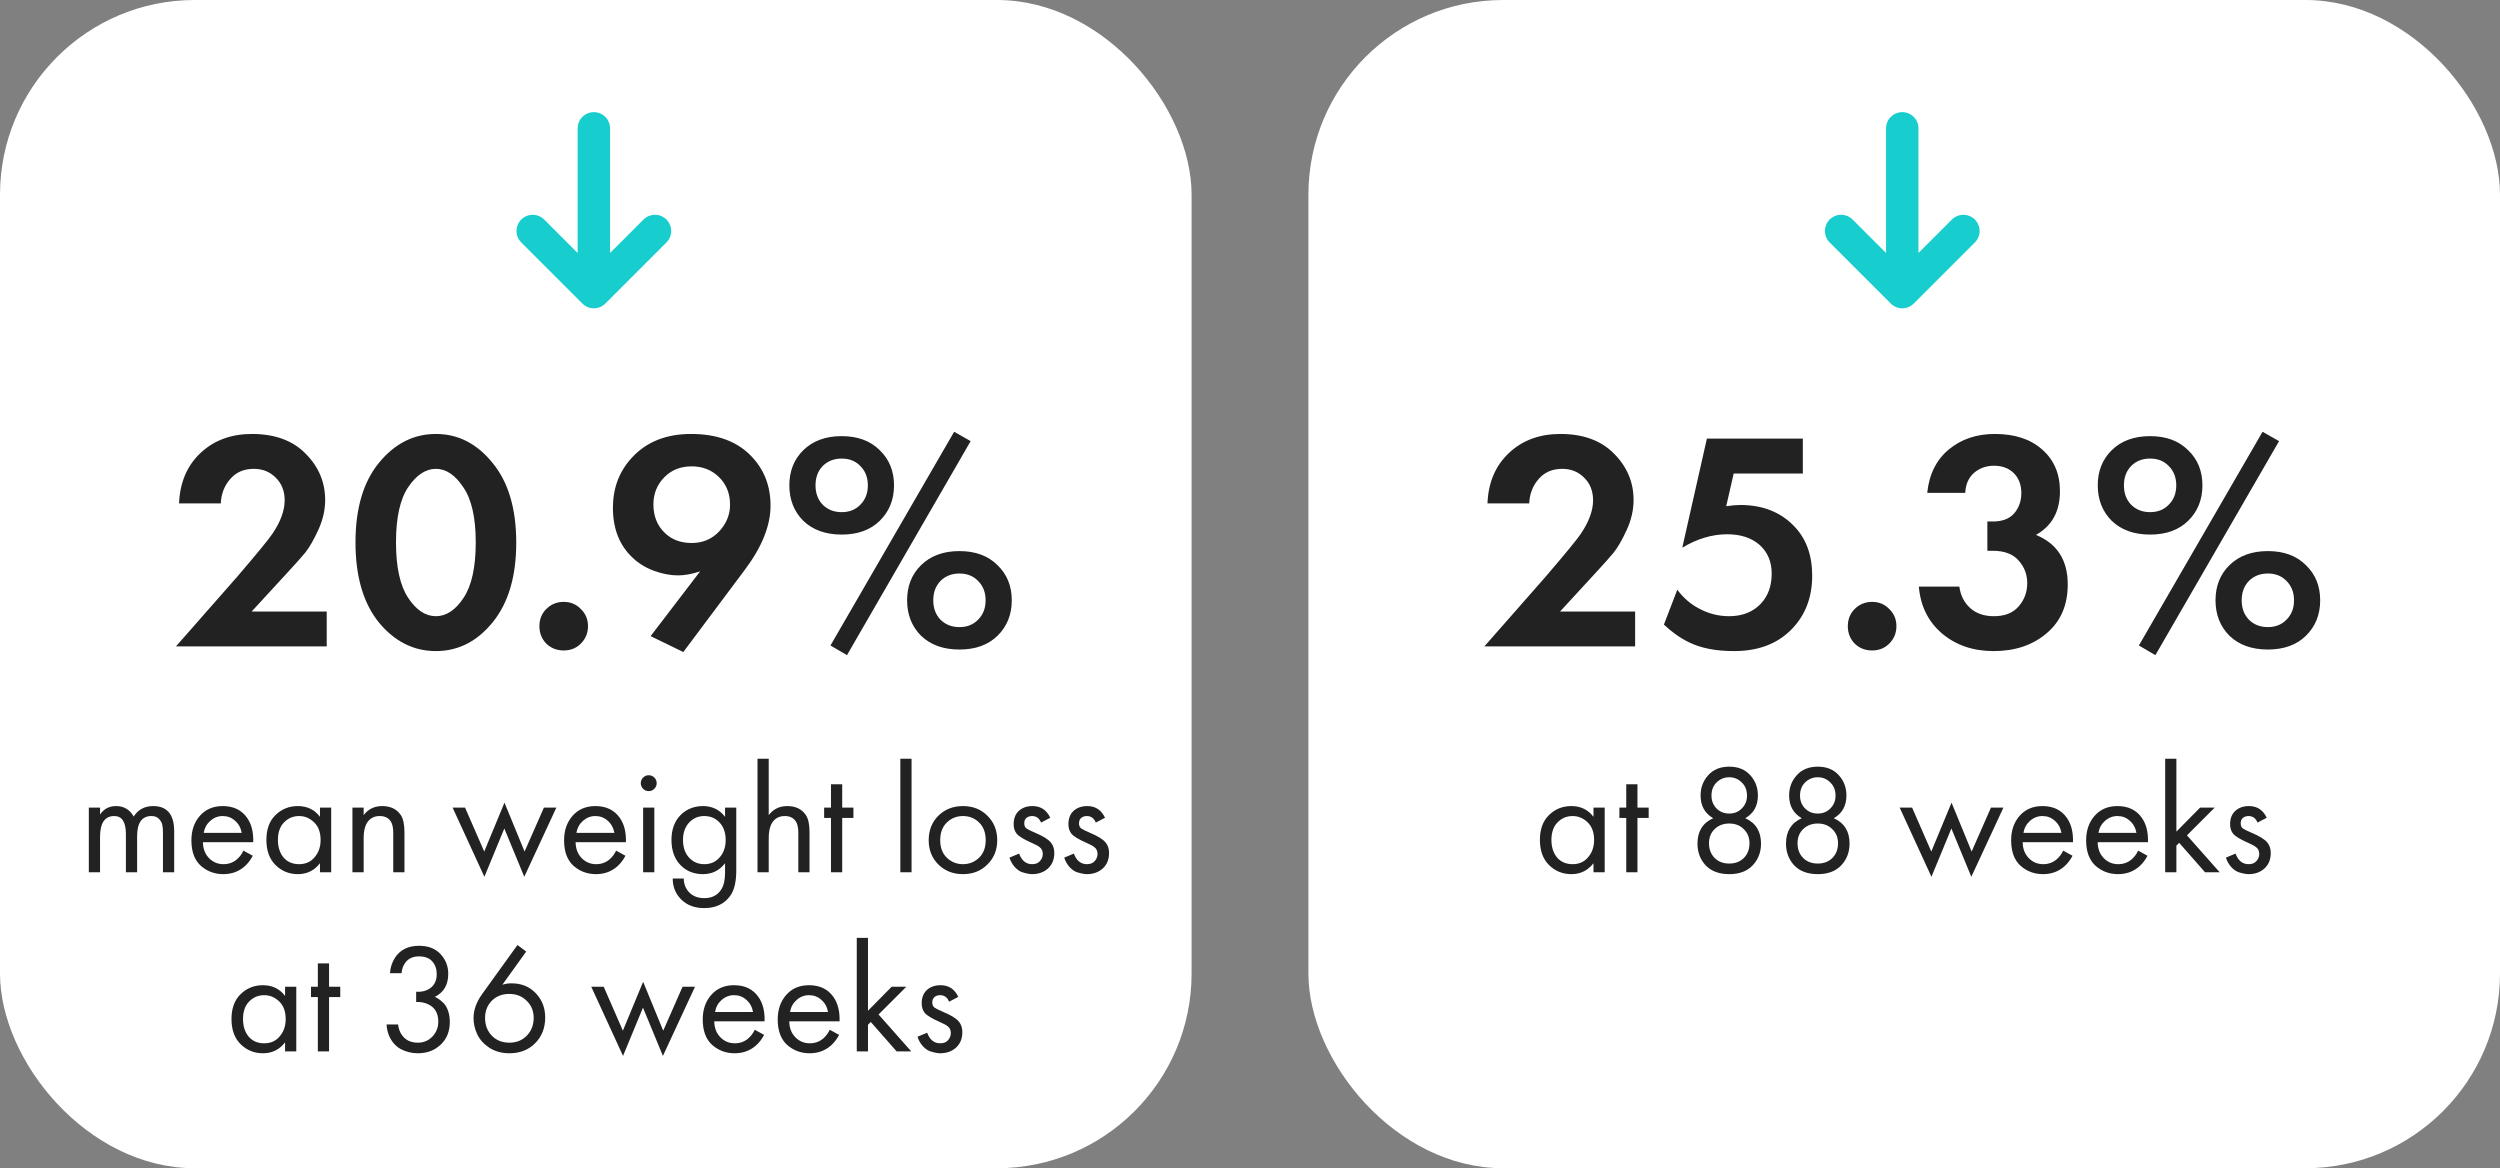
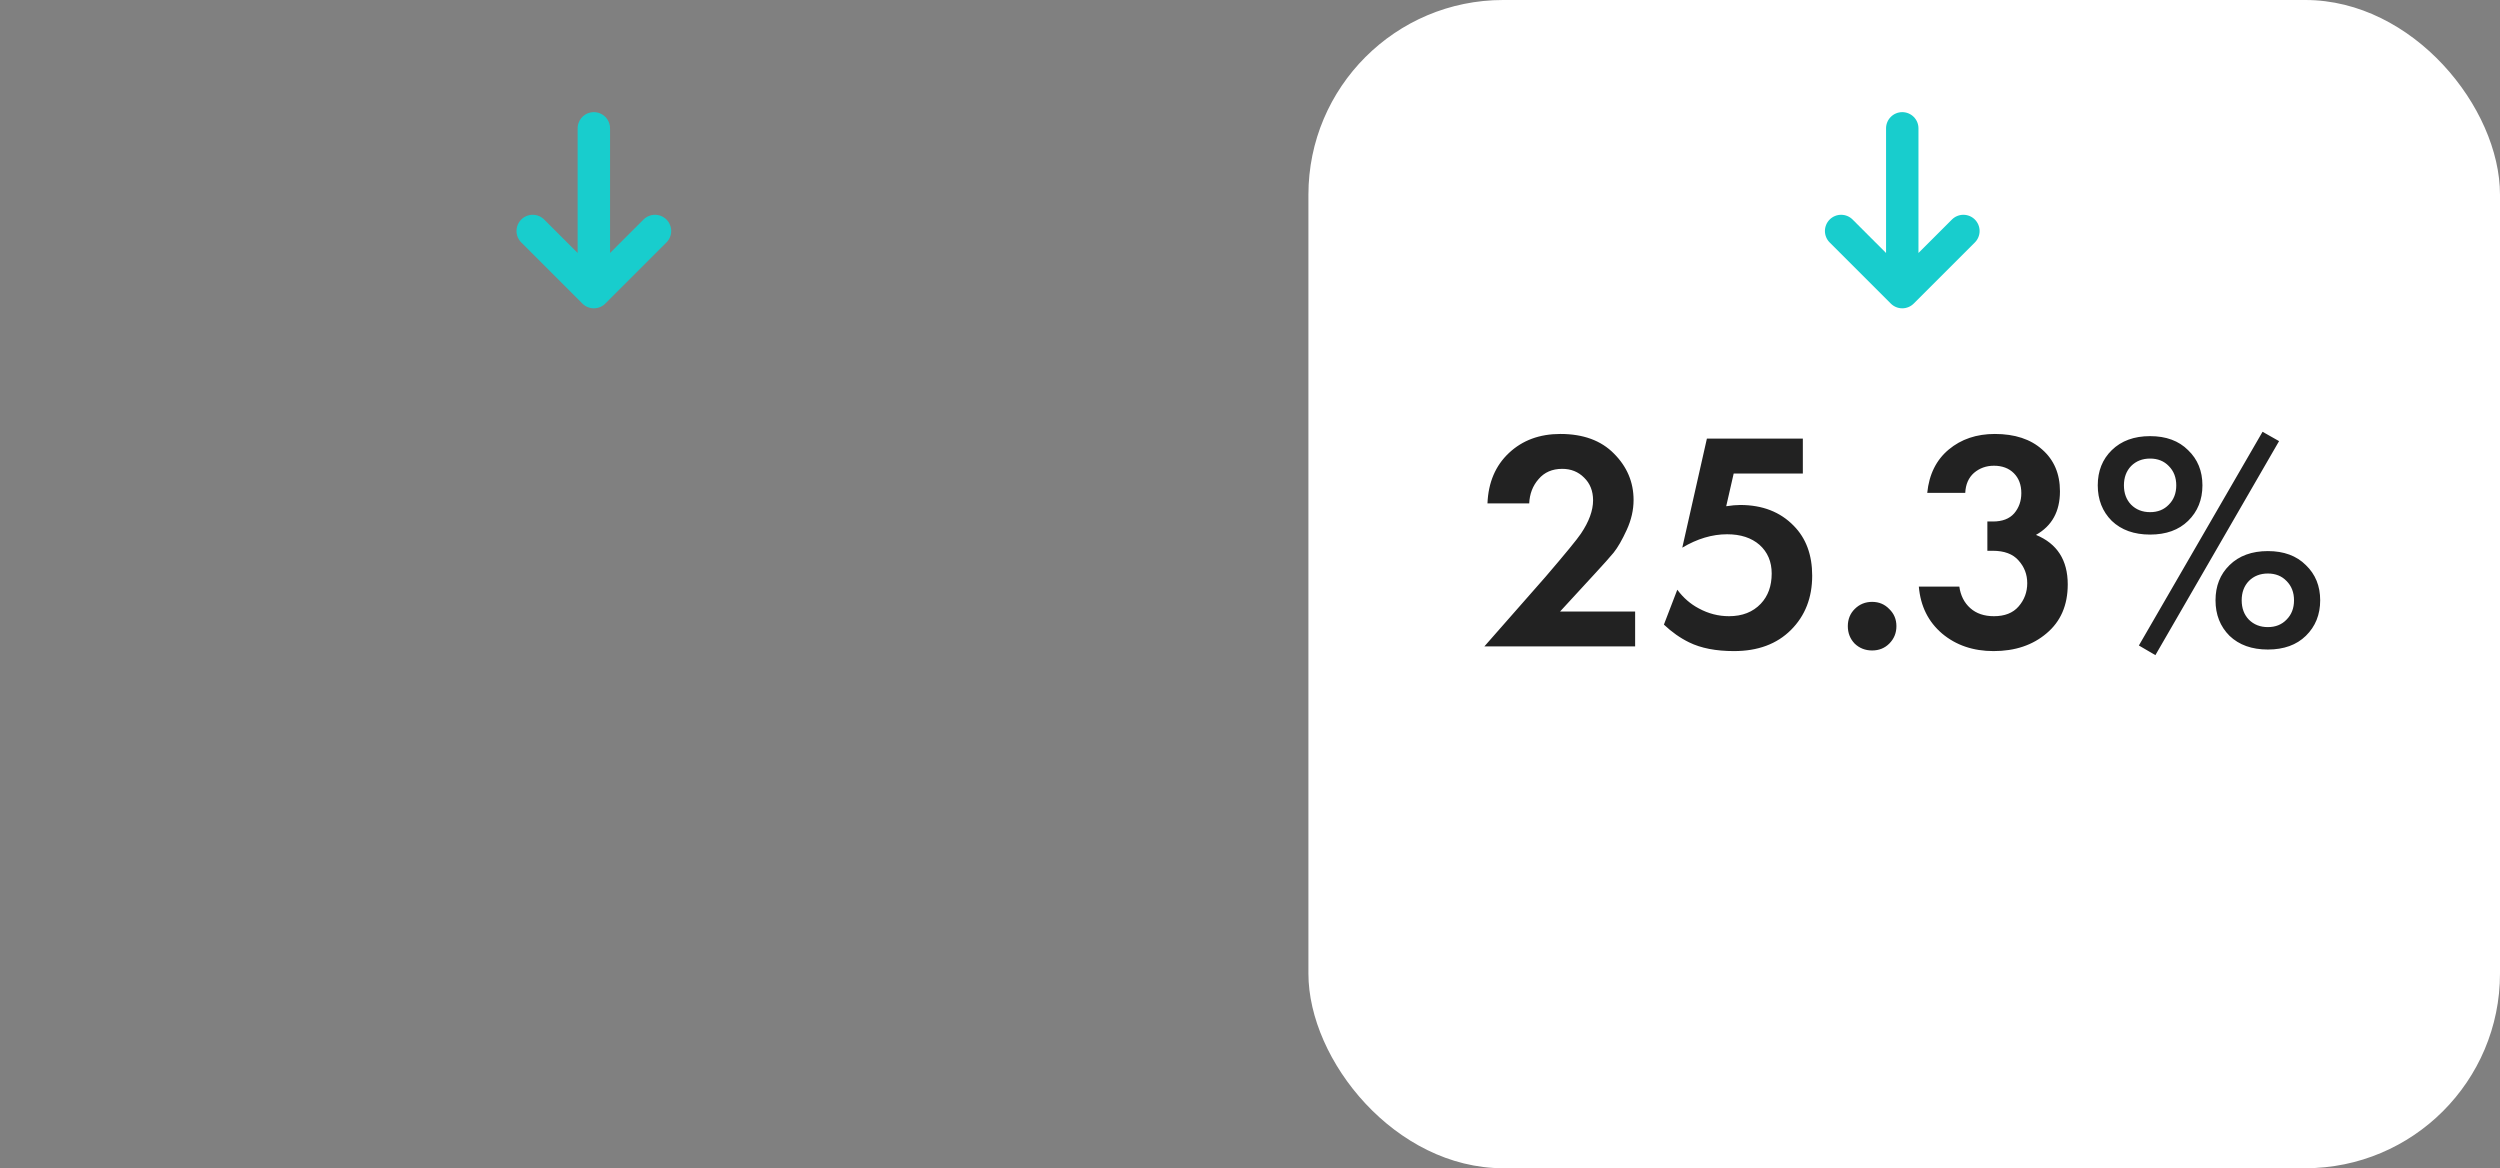
<svg xmlns="http://www.w3.org/2000/svg" width="321" height="150" viewBox="0 0 321 150" fill="none">
  <rect x="0" y="0" width="321" height="150" fill="#808080" stroke="none" />
-   <rect width="153" height="150" rx="25" fill="white" />
  <path d="M74.78 38.979C75.17 39.369 75.699 39.588 76.25 39.588C76.802 39.588 77.331 39.369 77.721 38.979L85.572 31.132C85.962 30.742 86.181 30.212 86.181 29.66C86.181 29.108 85.962 28.579 85.572 28.188C85.181 27.798 84.652 27.579 84.1 27.579C83.548 27.579 83.018 27.798 82.628 28.188L78.331 32.483V16.48C78.331 15.929 78.112 15.399 77.722 15.009C77.331 14.619 76.802 14.399 76.25 14.399C75.698 14.399 75.169 14.619 74.779 15.009C74.388 15.399 74.169 15.929 74.169 16.48V32.483L69.874 28.188C69.681 27.995 69.451 27.842 69.199 27.737C68.946 27.632 68.675 27.579 68.402 27.579C68.129 27.579 67.858 27.632 67.605 27.737C67.353 27.842 67.123 27.995 66.93 28.188C66.737 28.382 66.583 28.611 66.479 28.864C66.374 29.116 66.32 29.387 66.32 29.66C66.32 29.934 66.374 30.204 66.479 30.457C66.583 30.709 66.737 30.939 66.93 31.132L74.78 38.979Z" fill="#18CDCD" />
-   <path d="M22.591 83L30.431 74.08C32.991 71.093 34.511 69.24 34.991 68.52C36.031 66.973 36.551 65.547 36.551 64.24C36.551 63.04 36.164 62.067 35.391 61.32C34.644 60.573 33.711 60.2 32.591 60.2C31.311 60.2 30.298 60.64 29.551 61.52C28.804 62.373 28.404 63.413 28.351 64.64H22.991C23.098 61.947 24.018 59.787 25.751 58.16C27.484 56.533 29.684 55.72 32.351 55.72C35.284 55.72 37.578 56.56 39.231 58.24C40.911 59.92 41.751 61.907 41.751 64.2C41.751 65.48 41.458 66.76 40.871 68.04C40.284 69.32 39.724 70.293 39.191 70.96C38.658 71.6 37.898 72.453 36.911 73.52L32.311 78.52H41.951V83H22.591ZM63.245 79.92C61.245 82.373 58.819 83.6 55.965 83.6C53.112 83.6 50.672 82.373 48.645 79.92C46.645 77.44 45.645 74.013 45.645 69.64C45.645 65.293 46.645 61.893 48.645 59.44C50.672 56.96 53.112 55.72 55.965 55.72C58.819 55.72 61.245 56.96 63.245 59.44C65.272 61.893 66.285 65.307 66.285 69.68C66.285 74.027 65.272 77.44 63.245 79.92ZM59.486 62.56C58.446 60.987 57.272 60.2 55.965 60.2C54.659 60.2 53.472 60.987 52.406 62.56C51.365 64.107 50.846 66.467 50.846 69.64C50.846 72.813 51.365 75.187 52.406 76.76C53.446 78.333 54.632 79.12 55.965 79.12C57.299 79.12 58.486 78.333 59.526 76.76C60.566 75.187 61.086 72.813 61.086 69.64C61.086 66.467 60.552 64.107 59.486 62.56ZM70.14 82.64C69.553 82.027 69.26 81.28 69.26 80.4C69.26 79.52 69.553 78.787 70.14 78.2C70.753 77.587 71.5 77.28 72.38 77.28C73.26 77.28 73.993 77.587 74.58 78.2C75.193 78.787 75.5 79.52 75.5 80.4C75.5 81.28 75.193 82.027 74.58 82.64C73.993 83.227 73.26 83.52 72.38 83.52C71.5 83.52 70.753 83.227 70.14 82.64ZM87.738 83.72L83.538 81.68L89.898 73.36C88.858 73.707 87.911 73.88 87.058 73.88C86.071 73.88 85.031 73.68 83.938 73.28C82.871 72.88 81.965 72.32 81.218 71.6C79.538 70.027 78.698 67.893 78.698 65.2C78.698 62.667 79.511 60.52 81.138 58.76C83.005 56.733 85.538 55.72 88.738 55.72C91.991 55.72 94.525 56.627 96.338 58.44C98.071 60.173 98.938 62.333 98.938 64.92C98.938 67.507 97.818 70.28 95.578 73.24L87.738 83.72ZM88.818 59.88C87.405 59.88 86.245 60.333 85.338 61.24C84.378 62.2 83.898 63.373 83.898 64.76C83.898 66.28 84.391 67.507 85.378 68.44C86.258 69.293 87.405 69.72 88.818 69.72C90.205 69.72 91.365 69.24 92.298 68.28C93.258 67.267 93.738 66.107 93.738 64.8C93.738 63.333 93.245 62.133 92.258 61.2C91.325 60.32 90.178 59.88 88.818 59.88ZM103.152 57.8C104.379 56.6 106.019 56 108.072 56C110.126 56 111.752 56.6 112.952 57.8C114.179 58.973 114.792 60.48 114.792 62.32C114.792 64.16 114.179 65.68 112.952 66.88C111.752 68.053 110.126 68.64 108.072 68.64C106.019 68.64 104.379 68.053 103.152 66.88C101.952 65.68 101.352 64.16 101.352 62.32C101.352 60.48 101.952 58.973 103.152 57.8ZM105.632 64.8C106.272 65.44 107.086 65.76 108.072 65.76C109.059 65.76 109.859 65.44 110.472 64.8C111.112 64.16 111.432 63.333 111.432 62.32C111.432 61.307 111.112 60.48 110.472 59.84C109.859 59.2 109.059 58.88 108.072 58.88C107.086 58.88 106.272 59.2 105.632 59.84C105.019 60.48 104.712 61.307 104.712 62.32C104.712 63.333 105.019 64.16 105.632 64.8ZM106.632 82.88L122.512 55.44L124.632 56.64L108.752 84.12L106.632 82.88ZM118.272 72.56C119.499 71.36 121.139 70.76 123.192 70.76C125.246 70.76 126.872 71.36 128.072 72.56C129.299 73.733 129.912 75.24 129.912 77.08C129.912 78.92 129.299 80.44 128.072 81.64C126.872 82.813 125.246 83.4 123.192 83.4C121.139 83.4 119.499 82.813 118.272 81.64C117.072 80.44 116.472 78.92 116.472 77.08C116.472 75.24 117.072 73.733 118.272 72.56ZM120.752 79.56C121.392 80.2 122.206 80.52 123.192 80.52C124.179 80.52 124.979 80.2 125.592 79.56C126.232 78.92 126.552 78.093 126.552 77.08C126.552 76.067 126.232 75.24 125.592 74.6C124.979 73.96 124.179 73.64 123.192 73.64C122.206 73.64 121.392 73.96 120.752 74.6C120.139 75.24 119.832 76.067 119.832 77.08C119.832 78.093 120.139 78.92 120.752 79.56Z" fill="#222222" />
-   <path d="M11.405 112V103.7H12.845V104.58C13.338 103.86 14.025 103.5 14.905 103.5C15.905 103.5 16.658 103.947 17.165 104.84C17.738 103.947 18.572 103.5 19.665 103.5C21.465 103.5 22.365 104.58 22.365 106.74V112H20.925V106.96C20.925 106.56 20.898 106.227 20.845 105.96C20.805 105.68 20.665 105.413 20.425 105.16C20.198 104.907 19.872 104.78 19.445 104.78C18.218 104.78 17.605 105.647 17.605 107.38V112H16.165V107.08C16.165 105.547 15.665 104.78 14.665 104.78C13.452 104.78 12.845 105.68 12.845 107.48V112H11.405ZM31.256 109.22L32.456 109.88C32.176 110.413 31.836 110.86 31.436 111.22C30.676 111.9 29.756 112.24 28.676 112.24C27.556 112.24 26.59 111.88 25.776 111.16C24.976 110.427 24.576 109.34 24.576 107.9C24.576 106.633 24.936 105.587 25.656 104.76C26.39 103.92 27.37 103.5 28.596 103.5C29.983 103.5 31.03 104.007 31.736 105.02C32.296 105.82 32.556 106.86 32.516 108.14H26.056C26.07 108.98 26.33 109.66 26.836 110.18C27.343 110.7 27.963 110.96 28.696 110.96C29.35 110.96 29.916 110.76 30.396 110.36C30.77 110.04 31.056 109.66 31.256 109.22ZM26.156 106.94H31.036C30.916 106.287 30.63 105.767 30.176 105.38C29.736 104.98 29.21 104.78 28.596 104.78C27.996 104.78 27.463 104.987 26.996 105.4C26.543 105.8 26.263 106.313 26.156 106.94ZM41.085 104.88V103.7H42.525V112H41.085V110.84C40.365 111.773 39.419 112.24 38.245 112.24C37.125 112.24 36.172 111.853 35.385 111.08C34.599 110.307 34.205 109.227 34.205 107.84C34.205 106.48 34.592 105.42 35.365 104.66C36.152 103.887 37.112 103.5 38.245 103.5C39.445 103.5 40.392 103.96 41.085 104.88ZM38.405 104.78C37.645 104.78 36.999 105.053 36.465 105.6C35.945 106.133 35.685 106.88 35.685 107.84C35.685 108.76 35.925 109.513 36.405 110.1C36.899 110.673 37.565 110.96 38.405 110.96C39.245 110.96 39.912 110.66 40.405 110.06C40.912 109.46 41.165 108.727 41.165 107.86C41.165 106.873 40.885 106.113 40.325 105.58C39.765 105.047 39.125 104.78 38.405 104.78ZM45.253 112V103.7H46.693V104.66C47.279 103.887 48.073 103.5 49.073 103.5C50.139 103.5 50.933 103.88 51.453 104.64C51.773 105.107 51.933 105.847 51.933 106.86V112H50.493V106.9C50.493 106.22 50.366 105.713 50.113 105.38C49.806 104.98 49.353 104.78 48.753 104.78C48.139 104.78 47.653 104.993 47.293 105.42C46.893 105.887 46.693 106.633 46.693 107.66V112H45.253ZM58.115 103.7H59.715L62.175 109.34L64.775 103.06L67.355 109.34L69.835 103.7H71.435L67.315 112.58L64.755 106.38L62.195 112.58L58.115 103.7ZM79.108 109.22L80.308 109.88C80.028 110.413 79.688 110.86 79.288 111.22C78.528 111.9 77.608 112.24 76.528 112.24C75.408 112.24 74.441 111.88 73.628 111.16C72.828 110.427 72.428 109.34 72.428 107.9C72.428 106.633 72.788 105.587 73.508 104.76C74.241 103.92 75.221 103.5 76.448 103.5C77.835 103.5 78.881 104.007 79.588 105.02C80.148 105.82 80.408 106.86 80.368 108.14H73.908C73.921 108.98 74.181 109.66 74.688 110.18C75.195 110.7 75.815 110.96 76.548 110.96C77.201 110.96 77.768 110.76 78.248 110.36C78.621 110.04 78.908 109.66 79.108 109.22ZM74.008 106.94H78.888C78.768 106.287 78.481 105.767 78.028 105.38C77.588 104.98 77.061 104.78 76.448 104.78C75.848 104.78 75.315 104.987 74.848 105.4C74.395 105.8 74.115 106.313 74.008 106.94ZM82.577 103.7H84.017V112H82.577V103.7ZM82.577 101.28C82.377 101.08 82.277 100.84 82.277 100.56C82.277 100.28 82.377 100.04 82.577 99.84C82.777 99.64 83.017 99.54 83.297 99.54C83.577 99.54 83.817 99.64 84.017 99.84C84.217 100.04 84.317 100.28 84.317 100.56C84.317 100.84 84.217 101.08 84.017 101.28C83.817 101.48 83.577 101.58 83.297 101.58C83.017 101.58 82.777 101.48 82.577 101.28ZM93.097 104.88V103.7H94.537V111.8C94.537 113.253 94.27 114.34 93.737 115.06C92.977 116.087 91.87 116.6 90.417 116.6C89.19 116.6 88.204 116.227 87.457 115.48C86.737 114.76 86.377 113.867 86.377 112.8H87.797C87.797 113.467 88.01 114.04 88.437 114.52C88.917 115.053 89.584 115.32 90.437 115.32C91.437 115.32 92.17 114.933 92.637 114.16C92.944 113.667 93.097 112.96 93.097 112.04V110.84C92.377 111.773 91.43 112.24 90.257 112.24C89.11 112.24 88.164 111.867 87.417 111.12C86.617 110.32 86.217 109.227 86.217 107.84C86.217 106.493 86.617 105.42 87.417 104.62C88.19 103.873 89.137 103.5 90.257 103.5C91.444 103.5 92.39 103.96 93.097 104.88ZM90.417 104.78C89.684 104.78 89.057 105.04 88.537 105.56C87.977 106.133 87.697 106.893 87.697 107.84C87.697 108.893 88.01 109.707 88.637 110.28C89.13 110.733 89.724 110.96 90.417 110.96C91.164 110.96 91.77 110.727 92.237 110.26C92.864 109.66 93.177 108.86 93.177 107.86C93.177 106.86 92.884 106.08 92.297 105.52C91.804 105.027 91.177 104.78 90.417 104.78ZM97.264 112V97.42H98.704V104.66C99.291 103.887 100.084 103.5 101.084 103.5C102.151 103.5 102.944 103.88 103.464 104.64C103.784 105.107 103.944 105.847 103.944 106.86V112H102.504V106.9C102.504 106.22 102.378 105.713 102.124 105.38C101.818 104.98 101.364 104.78 100.764 104.78C100.151 104.78 99.664 104.993 99.304 105.42C98.904 105.887 98.704 106.633 98.704 107.66V112H97.264ZM109.579 105.02H108.139V112H106.699V105.02H105.819V103.7H106.699V100.7H108.139V103.7H109.579V105.02ZM115.604 97.42H117.044V112H115.604V97.42ZM126.784 111C125.958 111.827 124.911 112.24 123.644 112.24C122.378 112.24 121.324 111.827 120.484 111C119.658 110.173 119.244 109.133 119.244 107.88C119.244 106.613 119.658 105.567 120.484 104.74C121.324 103.913 122.378 103.5 123.644 103.5C124.911 103.5 125.958 103.913 126.784 104.74C127.624 105.567 128.044 106.613 128.044 107.88C128.044 109.133 127.624 110.173 126.784 111ZM125.704 105.6C125.144 105.053 124.458 104.78 123.644 104.78C122.831 104.78 122.138 105.06 121.564 105.62C121.004 106.167 120.724 106.92 120.724 107.88C120.724 108.84 121.011 109.593 121.584 110.14C122.158 110.687 122.844 110.96 123.644 110.96C124.444 110.96 125.131 110.687 125.704 110.14C126.278 109.593 126.564 108.84 126.564 107.88C126.564 106.907 126.278 106.147 125.704 105.6ZM134.853 105L133.673 105.62C133.446 105.06 133.059 104.78 132.513 104.78C132.233 104.78 131.993 104.86 131.793 105.02C131.606 105.18 131.513 105.413 131.513 105.72C131.513 106 131.599 106.213 131.773 106.36C131.959 106.493 132.319 106.673 132.853 106.9C133.906 107.34 134.599 107.767 134.933 108.18C135.226 108.54 135.373 108.987 135.373 109.52C135.373 110.36 135.099 111.027 134.553 111.52C134.019 112 133.339 112.24 132.513 112.24C132.353 112.24 132.179 112.22 131.993 112.18C131.806 112.153 131.546 112.087 131.213 111.98C130.893 111.86 130.586 111.64 130.293 111.32C129.999 111 129.773 110.6 129.613 110.12L130.853 109.6C131.186 110.507 131.746 110.96 132.533 110.96C132.973 110.96 133.306 110.827 133.533 110.56C133.773 110.293 133.893 109.987 133.893 109.64C133.893 109.453 133.859 109.293 133.793 109.16C133.739 109.013 133.639 108.887 133.493 108.78C133.359 108.673 133.226 108.587 133.093 108.52C132.973 108.453 132.793 108.367 132.553 108.26C131.486 107.793 130.813 107.387 130.533 107.04C130.279 106.72 130.153 106.313 130.153 105.82C130.153 105.1 130.373 104.533 130.813 104.12C131.266 103.707 131.853 103.5 132.573 103.5C133.626 103.5 134.386 104 134.853 105ZM141.884 105L140.704 105.62C140.477 105.06 140.09 104.78 139.544 104.78C139.264 104.78 139.024 104.86 138.824 105.02C138.637 105.18 138.544 105.413 138.544 105.72C138.544 106 138.63 106.213 138.804 106.36C138.99 106.493 139.35 106.673 139.884 106.9C140.937 107.34 141.63 107.767 141.964 108.18C142.257 108.54 142.404 108.987 142.404 109.52C142.404 110.36 142.13 111.027 141.584 111.52C141.05 112 140.37 112.24 139.544 112.24C139.384 112.24 139.21 112.22 139.024 112.18C138.837 112.153 138.577 112.087 138.244 111.98C137.924 111.86 137.617 111.64 137.324 111.32C137.03 111 136.804 110.6 136.644 110.12L137.884 109.6C138.217 110.507 138.777 110.96 139.564 110.96C140.004 110.96 140.337 110.827 140.564 110.56C140.804 110.293 140.924 109.987 140.924 109.64C140.924 109.453 140.89 109.293 140.824 109.16C140.77 109.013 140.67 108.887 140.524 108.78C140.39 108.673 140.257 108.587 140.124 108.52C140.004 108.453 139.824 108.367 139.584 108.26C138.517 107.793 137.844 107.387 137.564 107.04C137.31 106.72 137.184 106.313 137.184 105.82C137.184 105.1 137.404 104.533 137.844 104.12C138.297 103.707 138.884 103.5 139.604 103.5C140.657 103.5 141.417 104 141.884 105ZM36.603 127.88V126.7H38.043V135H36.603V133.84C35.883 134.773 34.936 135.24 33.763 135.24C32.643 135.24 31.689 134.853 30.903 134.08C30.116 133.307 29.723 132.227 29.723 130.84C29.723 129.48 30.11 128.42 30.883 127.66C31.669 126.887 32.63 126.5 33.763 126.5C34.963 126.5 35.91 126.96 36.603 127.88ZM33.923 127.78C33.163 127.78 32.516 128.053 31.983 128.6C31.463 129.133 31.203 129.88 31.203 130.84C31.203 131.76 31.443 132.513 31.923 133.1C32.416 133.673 33.083 133.96 33.923 133.96C34.763 133.96 35.429 133.66 35.923 133.06C36.429 132.46 36.683 131.727 36.683 130.86C36.683 129.873 36.403 129.113 35.843 128.58C35.283 128.047 34.643 127.78 33.923 127.78ZM43.69 128.02H42.25V135H40.81V128.02H39.93V126.7H40.81V123.7H42.25V126.7H43.69V128.02ZM51.556 124.96H50.075C50.115 124.253 50.322 123.6 50.696 123C51.362 121.96 52.395 121.44 53.795 121.44C54.982 121.44 55.902 121.793 56.556 122.5C57.222 123.207 57.556 124.053 57.556 125.04C57.556 126.44 56.982 127.427 55.836 128C56.009 128.067 56.175 128.16 56.336 128.28C56.509 128.387 56.715 128.56 56.956 128.8C57.196 129.04 57.389 129.373 57.535 129.8C57.682 130.213 57.755 130.687 57.755 131.22C57.755 132.433 57.362 133.407 56.575 134.14C55.802 134.873 54.829 135.24 53.656 135.24C52.869 135.24 52.136 135.06 51.456 134.7C50.776 134.327 50.269 133.74 49.935 132.94C49.762 132.513 49.662 132.047 49.636 131.54H51.115C51.182 132.087 51.342 132.533 51.596 132.88C52.049 133.547 52.736 133.88 53.656 133.88C54.389 133.88 55.009 133.62 55.516 133.1C56.022 132.567 56.276 131.927 56.276 131.18C56.276 130.087 55.836 129.34 54.956 128.94C54.516 128.727 54.009 128.633 53.435 128.66V127.34C54.009 127.38 54.516 127.287 54.956 127.06C55.702 126.673 56.075 126.013 56.075 125.08C56.075 124.427 55.889 123.887 55.516 123.46C55.142 123.02 54.569 122.8 53.795 122.8C53.049 122.8 52.475 123.053 52.075 123.56C51.769 123.96 51.596 124.427 51.556 124.96ZM66.443 121.34L67.563 122.18L64.503 126.44C64.876 126.32 65.269 126.26 65.683 126.26C66.949 126.26 67.983 126.68 68.783 127.52C69.596 128.36 70.003 129.407 70.003 130.66C70.003 131.993 69.569 133.093 68.703 133.96C67.849 134.813 66.756 135.24 65.423 135.24C64.436 135.24 63.576 135.007 62.843 134.54C62.123 134.06 61.603 133.487 61.283 132.82C60.963 132.14 60.803 131.433 60.803 130.7C60.803 129.687 61.169 128.667 61.903 127.64L66.443 121.34ZM65.403 133.88C66.309 133.88 67.056 133.58 67.643 132.98C68.229 132.367 68.523 131.607 68.523 130.7C68.523 129.807 68.223 129.073 67.623 128.5C67.036 127.913 66.289 127.62 65.383 127.62C64.476 127.62 63.729 127.913 63.143 128.5C62.569 129.087 62.283 129.82 62.283 130.7C62.283 131.607 62.569 132.367 63.143 132.98C63.729 133.58 64.483 133.88 65.403 133.88ZM75.918 126.7H77.518L79.978 132.34L82.578 126.06L85.158 132.34L87.638 126.7H89.238L85.118 135.58L82.558 129.38L79.998 135.58L75.918 126.7ZM96.911 132.22L98.111 132.88C97.831 133.413 97.491 133.86 97.091 134.22C96.331 134.9 95.411 135.24 94.331 135.24C93.211 135.24 92.244 134.88 91.431 134.16C90.631 133.427 90.231 132.34 90.231 130.9C90.231 129.633 90.591 128.587 91.311 127.76C92.044 126.92 93.024 126.5 94.251 126.5C95.637 126.5 96.684 127.007 97.391 128.02C97.951 128.82 98.211 129.86 98.171 131.14H91.711C91.724 131.98 91.984 132.66 92.491 133.18C92.997 133.7 93.617 133.96 94.351 133.96C95.004 133.96 95.571 133.76 96.051 133.36C96.424 133.04 96.711 132.66 96.911 132.22ZM91.811 129.94H96.691C96.571 129.287 96.284 128.767 95.831 128.38C95.391 127.98 94.864 127.78 94.251 127.78C93.651 127.78 93.117 127.987 92.651 128.4C92.197 128.8 91.917 129.313 91.811 129.94ZM106.54 132.22L107.74 132.88C107.46 133.413 107.12 133.86 106.72 134.22C105.96 134.9 105.04 135.24 103.96 135.24C102.84 135.24 101.873 134.88 101.06 134.16C100.26 133.427 99.859 132.34 99.859 130.9C99.859 129.633 100.22 128.587 100.94 127.76C101.673 126.92 102.653 126.5 103.88 126.5C105.266 126.5 106.313 127.007 107.02 128.02C107.58 128.82 107.84 129.86 107.8 131.14H101.34C101.353 131.98 101.613 132.66 102.12 133.18C102.626 133.7 103.246 133.96 103.98 133.96C104.633 133.96 105.2 133.76 105.68 133.36C106.053 133.04 106.34 132.66 106.54 132.22ZM101.44 129.94H106.32C106.2 129.287 105.913 128.767 105.46 128.38C105.02 127.98 104.493 127.78 103.88 127.78C103.28 127.78 102.746 127.987 102.28 128.4C101.826 128.8 101.546 129.313 101.44 129.94ZM110.008 120.42H111.448V129.78L114.488 126.7H116.368L112.808 130.26L117.008 135H115.128L111.808 131.22L111.448 131.58V135H110.008V120.42ZM123.046 128L121.866 128.62C121.639 128.06 121.253 127.78 120.706 127.78C120.426 127.78 120.186 127.86 119.986 128.02C119.799 128.18 119.706 128.413 119.706 128.72C119.706 129 119.793 129.213 119.966 129.36C120.153 129.493 120.513 129.673 121.046 129.9C122.099 130.34 122.793 130.767 123.126 131.18C123.419 131.54 123.566 131.987 123.566 132.52C123.566 133.36 123.293 134.027 122.746 134.52C122.213 135 121.533 135.24 120.706 135.24C120.546 135.24 120.373 135.22 120.186 135.18C119.999 135.153 119.739 135.087 119.406 134.98C119.086 134.86 118.779 134.64 118.486 134.32C118.193 134 117.966 133.6 117.806 133.12L119.046 132.6C119.379 133.507 119.939 133.96 120.726 133.96C121.166 133.96 121.499 133.827 121.726 133.56C121.966 133.293 122.086 132.987 122.086 132.64C122.086 132.453 122.053 132.293 121.986 132.16C121.933 132.013 121.833 131.887 121.686 131.78C121.553 131.673 121.419 131.587 121.286 131.52C121.166 131.453 120.986 131.367 120.746 131.26C119.679 130.793 119.006 130.387 118.726 130.04C118.473 129.72 118.346 129.313 118.346 128.82C118.346 128.1 118.566 127.533 119.006 127.12C119.459 126.707 120.046 126.5 120.766 126.5C121.819 126.5 122.579 127 123.046 128Z" fill="#222222" />
  <rect x="168" width="153" height="150" rx="25" fill="white" />
  <path d="M242.78 38.979C243.17 39.369 243.699 39.588 244.25 39.588C244.802 39.588 245.331 39.369 245.721 38.979L253.572 31.132C253.962 30.742 254.181 30.212 254.181 29.66C254.181 29.108 253.962 28.579 253.572 28.188C253.181 27.798 252.652 27.579 252.1 27.579C251.548 27.579 251.018 27.798 250.628 28.188L246.331 32.483V16.48C246.331 15.929 246.112 15.399 245.722 15.009C245.331 14.619 244.802 14.399 244.25 14.399C243.698 14.399 243.169 14.619 242.779 15.009C242.388 15.399 242.169 15.929 242.169 16.48V32.483L237.874 28.188C237.681 27.995 237.451 27.842 237.199 27.737C236.946 27.632 236.675 27.579 236.402 27.579C236.129 27.579 235.858 27.632 235.605 27.737C235.353 27.842 235.123 27.995 234.93 28.188C234.737 28.382 234.583 28.611 234.479 28.864C234.374 29.116 234.32 29.387 234.32 29.66C234.32 29.934 234.374 30.204 234.479 30.457C234.583 30.709 234.737 30.939 234.93 31.132L242.78 38.979Z" fill="#18CDCD" />
  <path d="M190.591 83L198.431 74.08C200.991 71.093 202.511 69.24 202.991 68.52C204.031 66.973 204.551 65.547 204.551 64.24C204.551 63.04 204.164 62.067 203.391 61.32C202.644 60.573 201.711 60.2 200.591 60.2C199.311 60.2 198.298 60.64 197.551 61.52C196.804 62.373 196.404 63.413 196.351 64.64H190.991C191.098 61.947 192.018 59.787 193.751 58.16C195.484 56.533 197.684 55.72 200.351 55.72C203.284 55.72 205.578 56.56 207.231 58.24C208.911 59.92 209.751 61.907 209.751 64.2C209.751 65.48 209.458 66.76 208.871 68.04C208.284 69.32 207.724 70.293 207.191 70.96C206.658 71.6 205.898 72.453 204.911 73.52L200.311 78.52H209.951V83H190.591ZM231.485 56.32V60.8H222.605L221.645 65C222.339 64.893 222.939 64.84 223.445 64.84C226.299 64.84 228.592 65.733 230.325 67.52C231.899 69.12 232.685 71.253 232.685 73.92C232.685 76.747 231.779 79.067 229.965 80.88C228.152 82.693 225.712 83.6 222.645 83.6C220.325 83.6 218.405 83.227 216.885 82.48C215.739 81.92 214.659 81.16 213.645 80.2L215.365 75.72C216.139 76.76 217.059 77.56 218.125 78.12C219.352 78.787 220.645 79.12 222.005 79.12C223.712 79.12 225.072 78.587 226.085 77.52C227.019 76.533 227.485 75.24 227.485 73.64C227.485 72.12 226.965 70.893 225.925 69.96C224.885 69.053 223.499 68.6 221.765 68.6C219.845 68.6 217.925 69.173 216.005 70.32L219.165 56.32H231.485ZM238.14 82.64C237.553 82.027 237.26 81.28 237.26 80.4C237.26 79.52 237.553 78.787 238.14 78.2C238.753 77.587 239.5 77.28 240.38 77.28C241.26 77.28 241.993 77.587 242.58 78.2C243.193 78.787 243.5 79.52 243.5 80.4C243.5 81.28 243.193 82.027 242.58 82.64C241.993 83.227 241.26 83.52 240.38 83.52C239.5 83.52 238.753 83.227 238.14 82.64ZM252.338 63.28H247.458C247.698 60.907 248.618 59.053 250.218 57.72C251.818 56.387 253.791 55.72 256.138 55.72C258.698 55.72 260.725 56.387 262.218 57.72C263.738 59.053 264.498 60.84 264.498 63.08C264.498 65.667 263.471 67.533 261.418 68.68C264.138 69.8 265.498 71.92 265.498 75.04C265.498 77.707 264.591 79.8 262.778 81.32C260.991 82.84 258.725 83.6 255.978 83.6C253.365 83.6 251.165 82.853 249.378 81.36C247.591 79.84 246.591 77.827 246.378 75.32H251.578C251.738 76.467 252.205 77.387 252.978 78.08C253.751 78.773 254.765 79.12 256.018 79.12C257.405 79.12 258.458 78.707 259.178 77.88C259.925 77.027 260.298 76.027 260.298 74.88C260.298 73.76 259.925 72.787 259.178 71.96C258.458 71.133 257.351 70.72 255.858 70.72H255.178V66.96H255.898C257.098 66.96 258.005 66.613 258.618 65.92C259.231 65.2 259.538 64.333 259.538 63.32C259.538 62.253 259.218 61.4 258.578 60.76C257.938 60.12 257.085 59.8 256.018 59.8C255.031 59.8 254.178 60.107 253.458 60.72C252.765 61.333 252.391 62.187 252.338 63.28ZM271.152 57.8C272.379 56.6 274.019 56 276.072 56C278.126 56 279.752 56.6 280.952 57.8C282.179 58.973 282.792 60.48 282.792 62.32C282.792 64.16 282.179 65.68 280.952 66.88C279.752 68.053 278.126 68.64 276.072 68.64C274.019 68.64 272.379 68.053 271.152 66.88C269.952 65.68 269.352 64.16 269.352 62.32C269.352 60.48 269.952 58.973 271.152 57.8ZM273.632 64.8C274.272 65.44 275.086 65.76 276.072 65.76C277.059 65.76 277.859 65.44 278.472 64.8C279.112 64.16 279.432 63.333 279.432 62.32C279.432 61.307 279.112 60.48 278.472 59.84C277.859 59.2 277.059 58.88 276.072 58.88C275.086 58.88 274.272 59.2 273.632 59.84C273.019 60.48 272.712 61.307 272.712 62.32C272.712 63.333 273.019 64.16 273.632 64.8ZM274.632 82.88L290.512 55.44L292.632 56.64L276.752 84.12L274.632 82.88ZM286.272 72.56C287.499 71.36 289.139 70.76 291.192 70.76C293.246 70.76 294.872 71.36 296.072 72.56C297.299 73.733 297.912 75.24 297.912 77.08C297.912 78.92 297.299 80.44 296.072 81.64C294.872 82.813 293.246 83.4 291.192 83.4C289.139 83.4 287.499 82.813 286.272 81.64C285.072 80.44 284.472 78.92 284.472 77.08C284.472 75.24 285.072 73.733 286.272 72.56ZM288.752 79.56C289.392 80.2 290.206 80.52 291.192 80.52C292.179 80.52 292.979 80.2 293.592 79.56C294.232 78.92 294.552 78.093 294.552 77.08C294.552 76.067 294.232 75.24 293.592 74.6C292.979 73.96 292.179 73.64 291.192 73.64C290.206 73.64 289.392 73.96 288.752 74.6C288.139 75.24 287.832 76.067 287.832 77.08C287.832 78.093 288.139 78.92 288.752 79.56Z" fill="#222222" />
-   <path d="M204.603 104.88V103.7H206.043V112H204.603V110.84C203.883 111.773 202.936 112.24 201.763 112.24C200.643 112.24 199.689 111.853 198.903 111.08C198.116 110.307 197.723 109.227 197.723 107.84C197.723 106.48 198.109 105.42 198.883 104.66C199.669 103.887 200.629 103.5 201.763 103.5C202.963 103.5 203.909 103.96 204.603 104.88ZM201.923 104.78C201.163 104.78 200.516 105.053 199.983 105.6C199.463 106.133 199.203 106.88 199.203 107.84C199.203 108.76 199.443 109.513 199.923 110.1C200.416 110.673 201.083 110.96 201.923 110.96C202.763 110.96 203.429 110.66 203.923 110.06C204.429 109.46 204.683 108.727 204.683 107.86C204.683 106.873 204.403 106.113 203.843 105.58C203.283 105.047 202.643 104.78 201.923 104.78ZM211.69 105.02H210.25V112H208.81V105.02H207.93V103.7H208.81V100.7H210.25V103.7H211.69V105.02ZM224.095 105.06C225.442 105.66 226.115 106.747 226.115 108.32C226.115 109.427 225.755 110.36 225.035 111.12C224.329 111.867 223.329 112.24 222.035 112.24C220.742 112.24 219.735 111.867 219.015 111.12C218.309 110.36 217.955 109.427 217.955 108.32C217.955 106.747 218.629 105.66 219.975 105.06C218.895 104.433 218.355 103.46 218.355 102.14C218.355 101.127 218.682 100.26 219.335 99.54C219.989 98.807 220.889 98.44 222.035 98.44C223.182 98.44 224.082 98.807 224.735 99.54C225.389 100.26 225.715 101.127 225.715 102.14C225.715 103.46 225.175 104.433 224.095 105.06ZM220.395 103.8C220.835 104.24 221.382 104.46 222.035 104.46C222.689 104.46 223.229 104.24 223.655 103.8C224.095 103.36 224.315 102.813 224.315 102.16C224.315 101.453 224.089 100.887 223.635 100.46C223.195 100.02 222.662 99.8 222.035 99.8C221.409 99.8 220.869 100.02 220.415 100.46C219.975 100.887 219.755 101.453 219.755 102.16C219.755 102.813 219.969 103.36 220.395 103.8ZM220.155 110.16C220.635 110.64 221.262 110.88 222.035 110.88C222.809 110.88 223.435 110.64 223.915 110.16C224.395 109.667 224.635 109.04 224.635 108.28C224.635 107.533 224.389 106.927 223.895 106.46C223.415 105.98 222.795 105.74 222.035 105.74C221.275 105.74 220.649 105.98 220.155 106.46C219.675 106.927 219.435 107.533 219.435 108.28C219.435 109.04 219.675 109.667 220.155 110.16ZM235.463 105.06C236.809 105.66 237.483 106.747 237.483 108.32C237.483 109.427 237.123 110.36 236.403 111.12C235.696 111.867 234.696 112.24 233.403 112.24C232.109 112.24 231.103 111.867 230.383 111.12C229.676 110.36 229.323 109.427 229.323 108.32C229.323 106.747 229.996 105.66 231.343 105.06C230.263 104.433 229.723 103.46 229.723 102.14C229.723 101.127 230.049 100.26 230.703 99.54C231.356 98.807 232.256 98.44 233.403 98.44C234.549 98.44 235.449 98.807 236.103 99.54C236.756 100.26 237.083 101.127 237.083 102.14C237.083 103.46 236.543 104.433 235.463 105.06ZM231.763 103.8C232.203 104.24 232.749 104.46 233.403 104.46C234.056 104.46 234.596 104.24 235.023 103.8C235.463 103.36 235.683 102.813 235.683 102.16C235.683 101.453 235.456 100.887 235.003 100.46C234.563 100.02 234.029 99.8 233.403 99.8C232.776 99.8 232.236 100.02 231.783 100.46C231.343 100.887 231.123 101.453 231.123 102.16C231.123 102.813 231.336 103.36 231.763 103.8ZM231.523 110.16C232.003 110.64 232.629 110.88 233.403 110.88C234.176 110.88 234.803 110.64 235.283 110.16C235.763 109.667 236.003 109.04 236.003 108.28C236.003 107.533 235.756 106.927 235.263 106.46C234.783 105.98 234.163 105.74 233.403 105.74C232.643 105.74 232.016 105.98 231.523 106.46C231.043 106.927 230.803 107.533 230.803 108.28C230.803 109.04 231.043 109.667 231.523 110.16ZM243.918 103.7H245.518L247.978 109.34L250.578 103.06L253.158 109.34L255.638 103.7H257.238L253.118 112.58L250.558 106.38L247.998 112.58L243.918 103.7ZM264.911 109.22L266.111 109.88C265.831 110.413 265.491 110.86 265.091 111.22C264.331 111.9 263.411 112.24 262.331 112.24C261.211 112.24 260.244 111.88 259.431 111.16C258.631 110.427 258.231 109.34 258.231 107.9C258.231 106.633 258.591 105.587 259.311 104.76C260.044 103.92 261.024 103.5 262.251 103.5C263.637 103.5 264.684 104.007 265.391 105.02C265.951 105.82 266.211 106.86 266.171 108.14H259.711C259.724 108.98 259.984 109.66 260.491 110.18C260.997 110.7 261.617 110.96 262.351 110.96C263.004 110.96 263.571 110.76 264.051 110.36C264.424 110.04 264.711 109.66 264.911 109.22ZM259.811 106.94H264.691C264.571 106.287 264.284 105.767 263.831 105.38C263.391 104.98 262.864 104.78 262.251 104.78C261.651 104.78 261.117 104.987 260.651 105.4C260.197 105.8 259.917 106.313 259.811 106.94ZM274.54 109.22L275.74 109.88C275.46 110.413 275.12 110.86 274.72 111.22C273.96 111.9 273.04 112.24 271.96 112.24C270.84 112.24 269.873 111.88 269.06 111.16C268.26 110.427 267.86 109.34 267.86 107.9C267.86 106.633 268.22 105.587 268.94 104.76C269.673 103.92 270.653 103.5 271.88 103.5C273.266 103.5 274.313 104.007 275.02 105.02C275.58 105.82 275.84 106.86 275.8 108.14H269.34C269.353 108.98 269.613 109.66 270.12 110.18C270.626 110.7 271.246 110.96 271.98 110.96C272.633 110.96 273.2 110.76 273.68 110.36C274.053 110.04 274.34 109.66 274.54 109.22ZM269.44 106.94H274.32C274.2 106.287 273.913 105.767 273.46 105.38C273.02 104.98 272.493 104.78 271.88 104.78C271.28 104.78 270.746 104.987 270.28 105.4C269.826 105.8 269.546 106.313 269.44 106.94ZM278.008 97.42H279.448V106.78L282.488 103.7H284.368L280.808 107.26L285.008 112H283.128L279.808 108.22L279.448 108.58V112H278.008V97.42ZM291.046 105L289.866 105.62C289.639 105.06 289.253 104.78 288.706 104.78C288.426 104.78 288.186 104.86 287.986 105.02C287.799 105.18 287.706 105.413 287.706 105.72C287.706 106 287.793 106.213 287.966 106.36C288.153 106.493 288.513 106.673 289.046 106.9C290.099 107.34 290.793 107.767 291.126 108.18C291.419 108.54 291.566 108.987 291.566 109.52C291.566 110.36 291.293 111.027 290.746 111.52C290.213 112 289.533 112.24 288.706 112.24C288.546 112.24 288.373 112.22 288.186 112.18C287.999 112.153 287.739 112.087 287.406 111.98C287.086 111.86 286.779 111.64 286.486 111.32C286.193 111 285.966 110.6 285.806 110.12L287.046 109.6C287.379 110.507 287.939 110.96 288.726 110.96C289.166 110.96 289.499 110.827 289.726 110.56C289.966 110.293 290.086 109.987 290.086 109.64C290.086 109.453 290.053 109.293 289.986 109.16C289.933 109.013 289.833 108.887 289.686 108.78C289.553 108.673 289.419 108.587 289.286 108.52C289.166 108.453 288.986 108.367 288.746 108.26C287.679 107.793 287.006 107.387 286.726 107.04C286.473 106.72 286.346 106.313 286.346 105.82C286.346 105.1 286.566 104.533 287.006 104.12C287.459 103.707 288.046 103.5 288.766 103.5C289.819 103.5 290.579 104 291.046 105Z" fill="#222222" />
</svg>